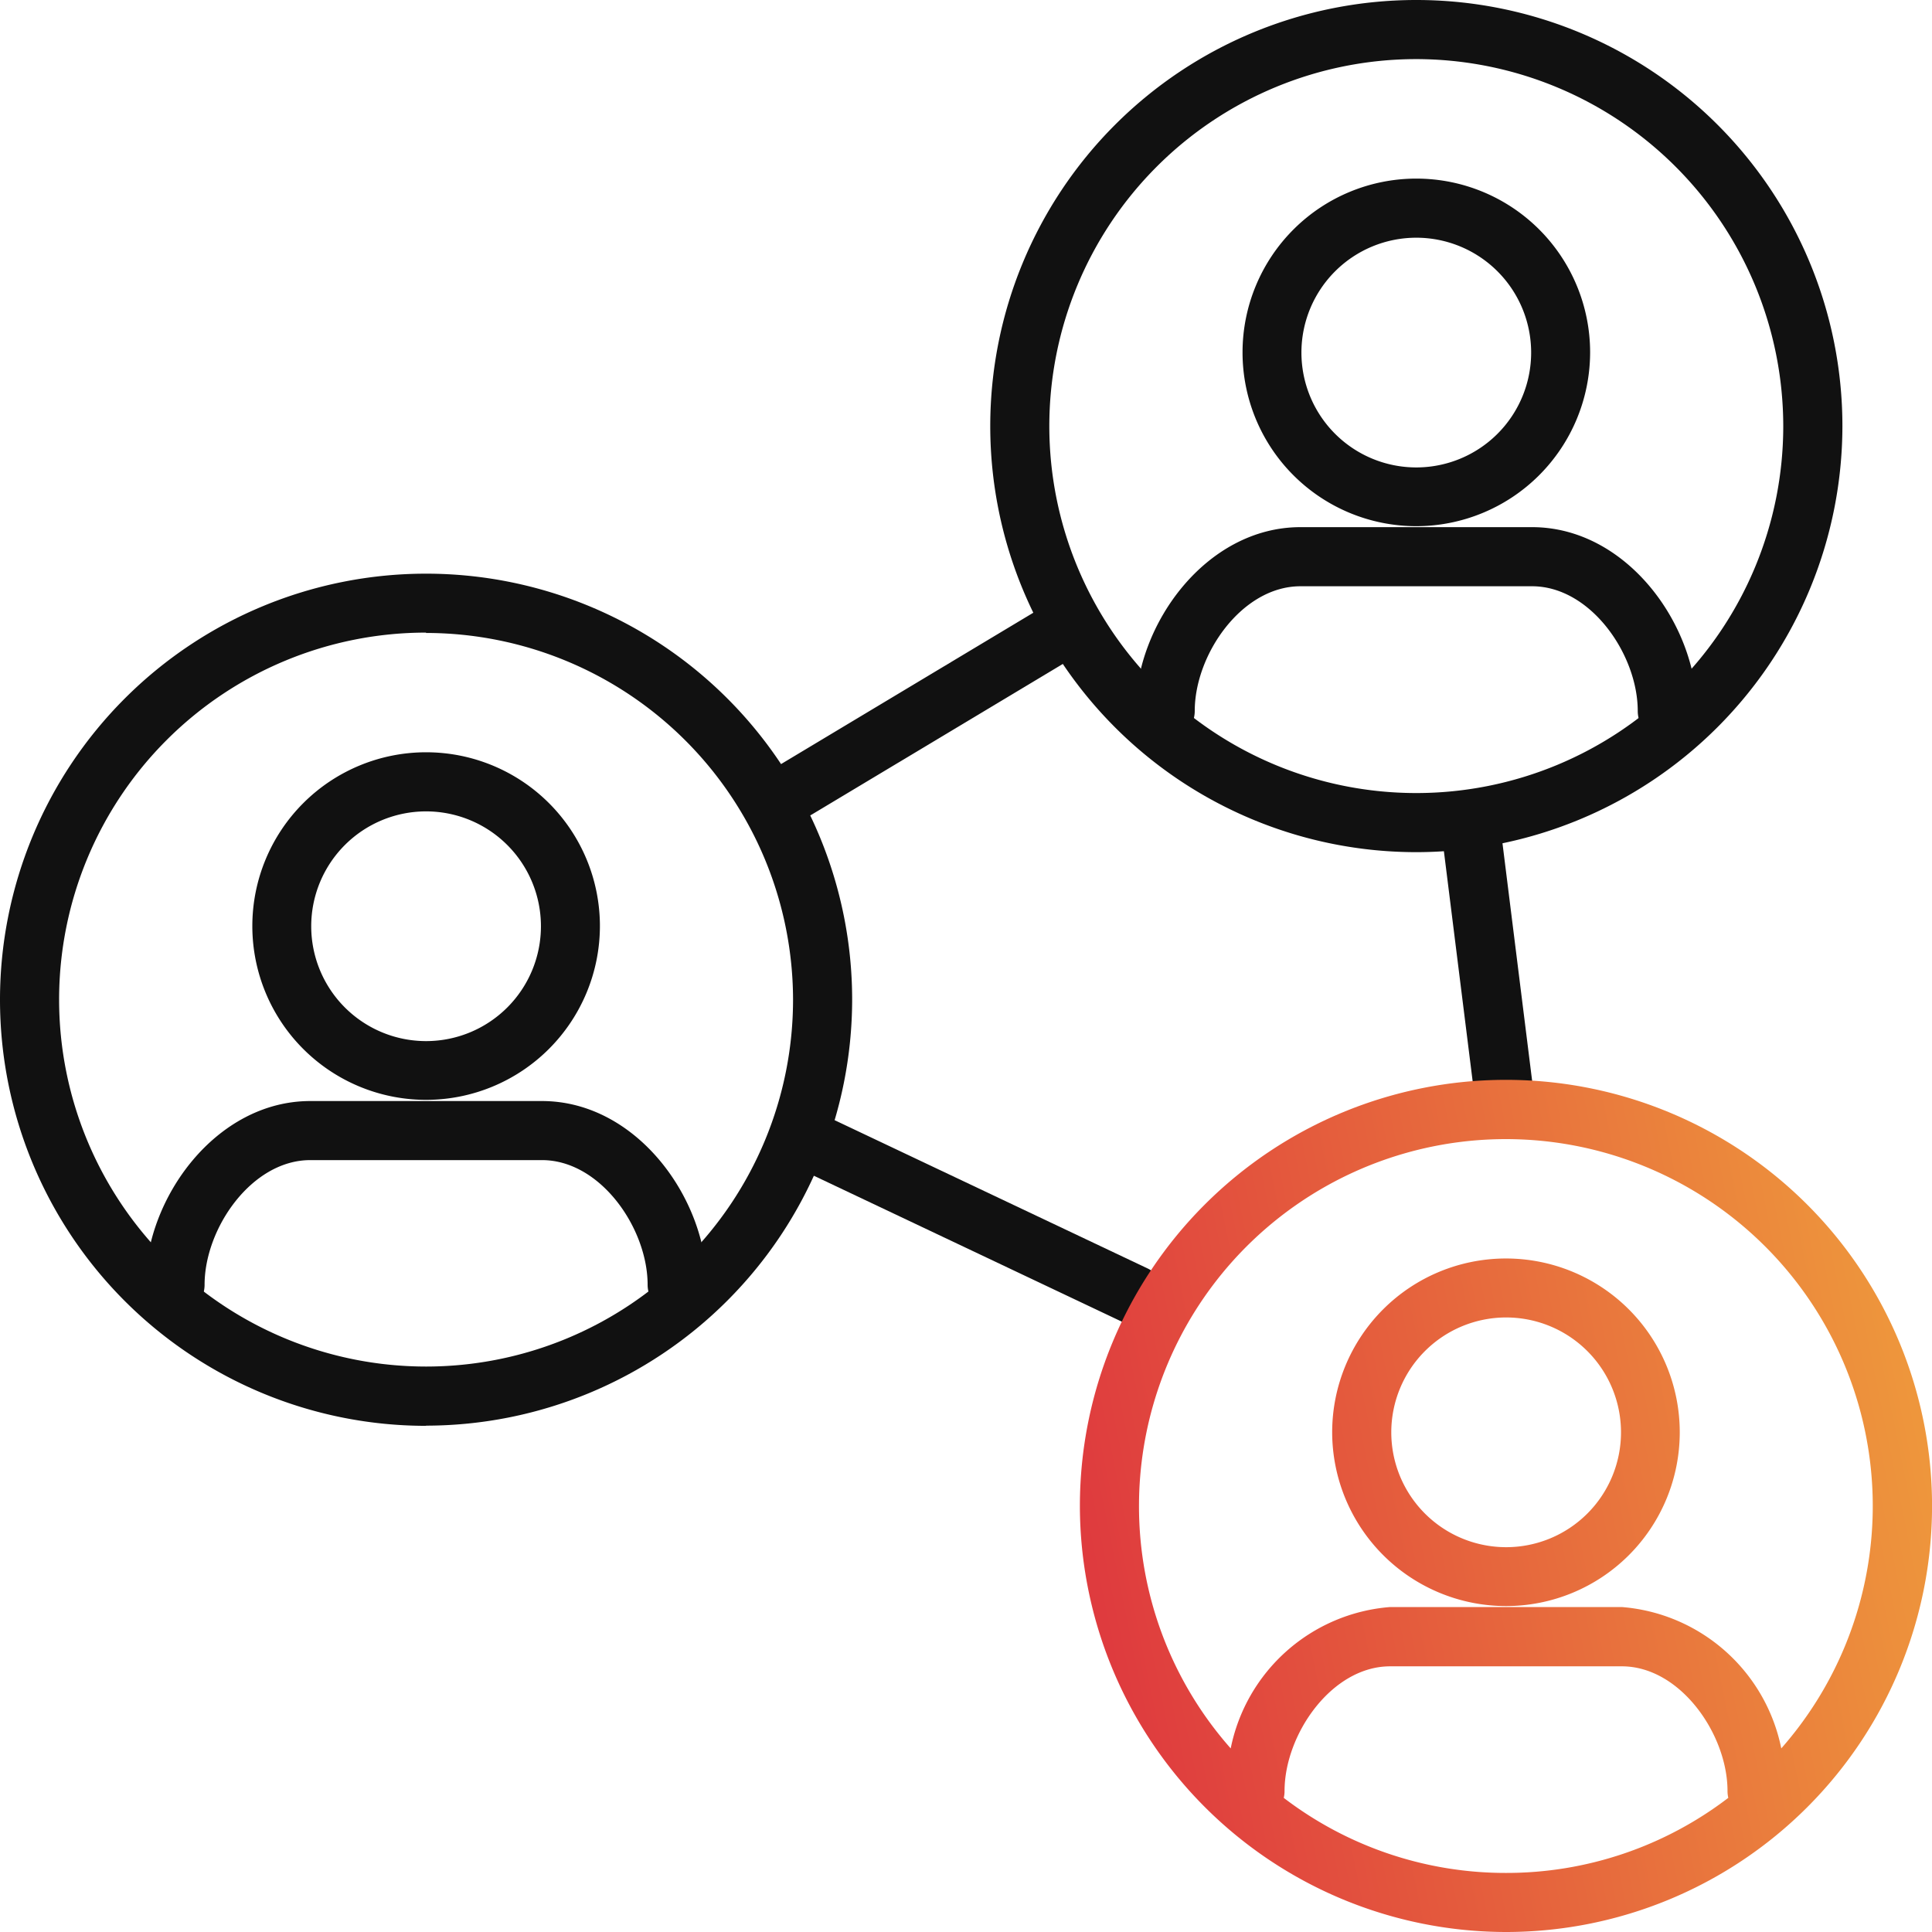
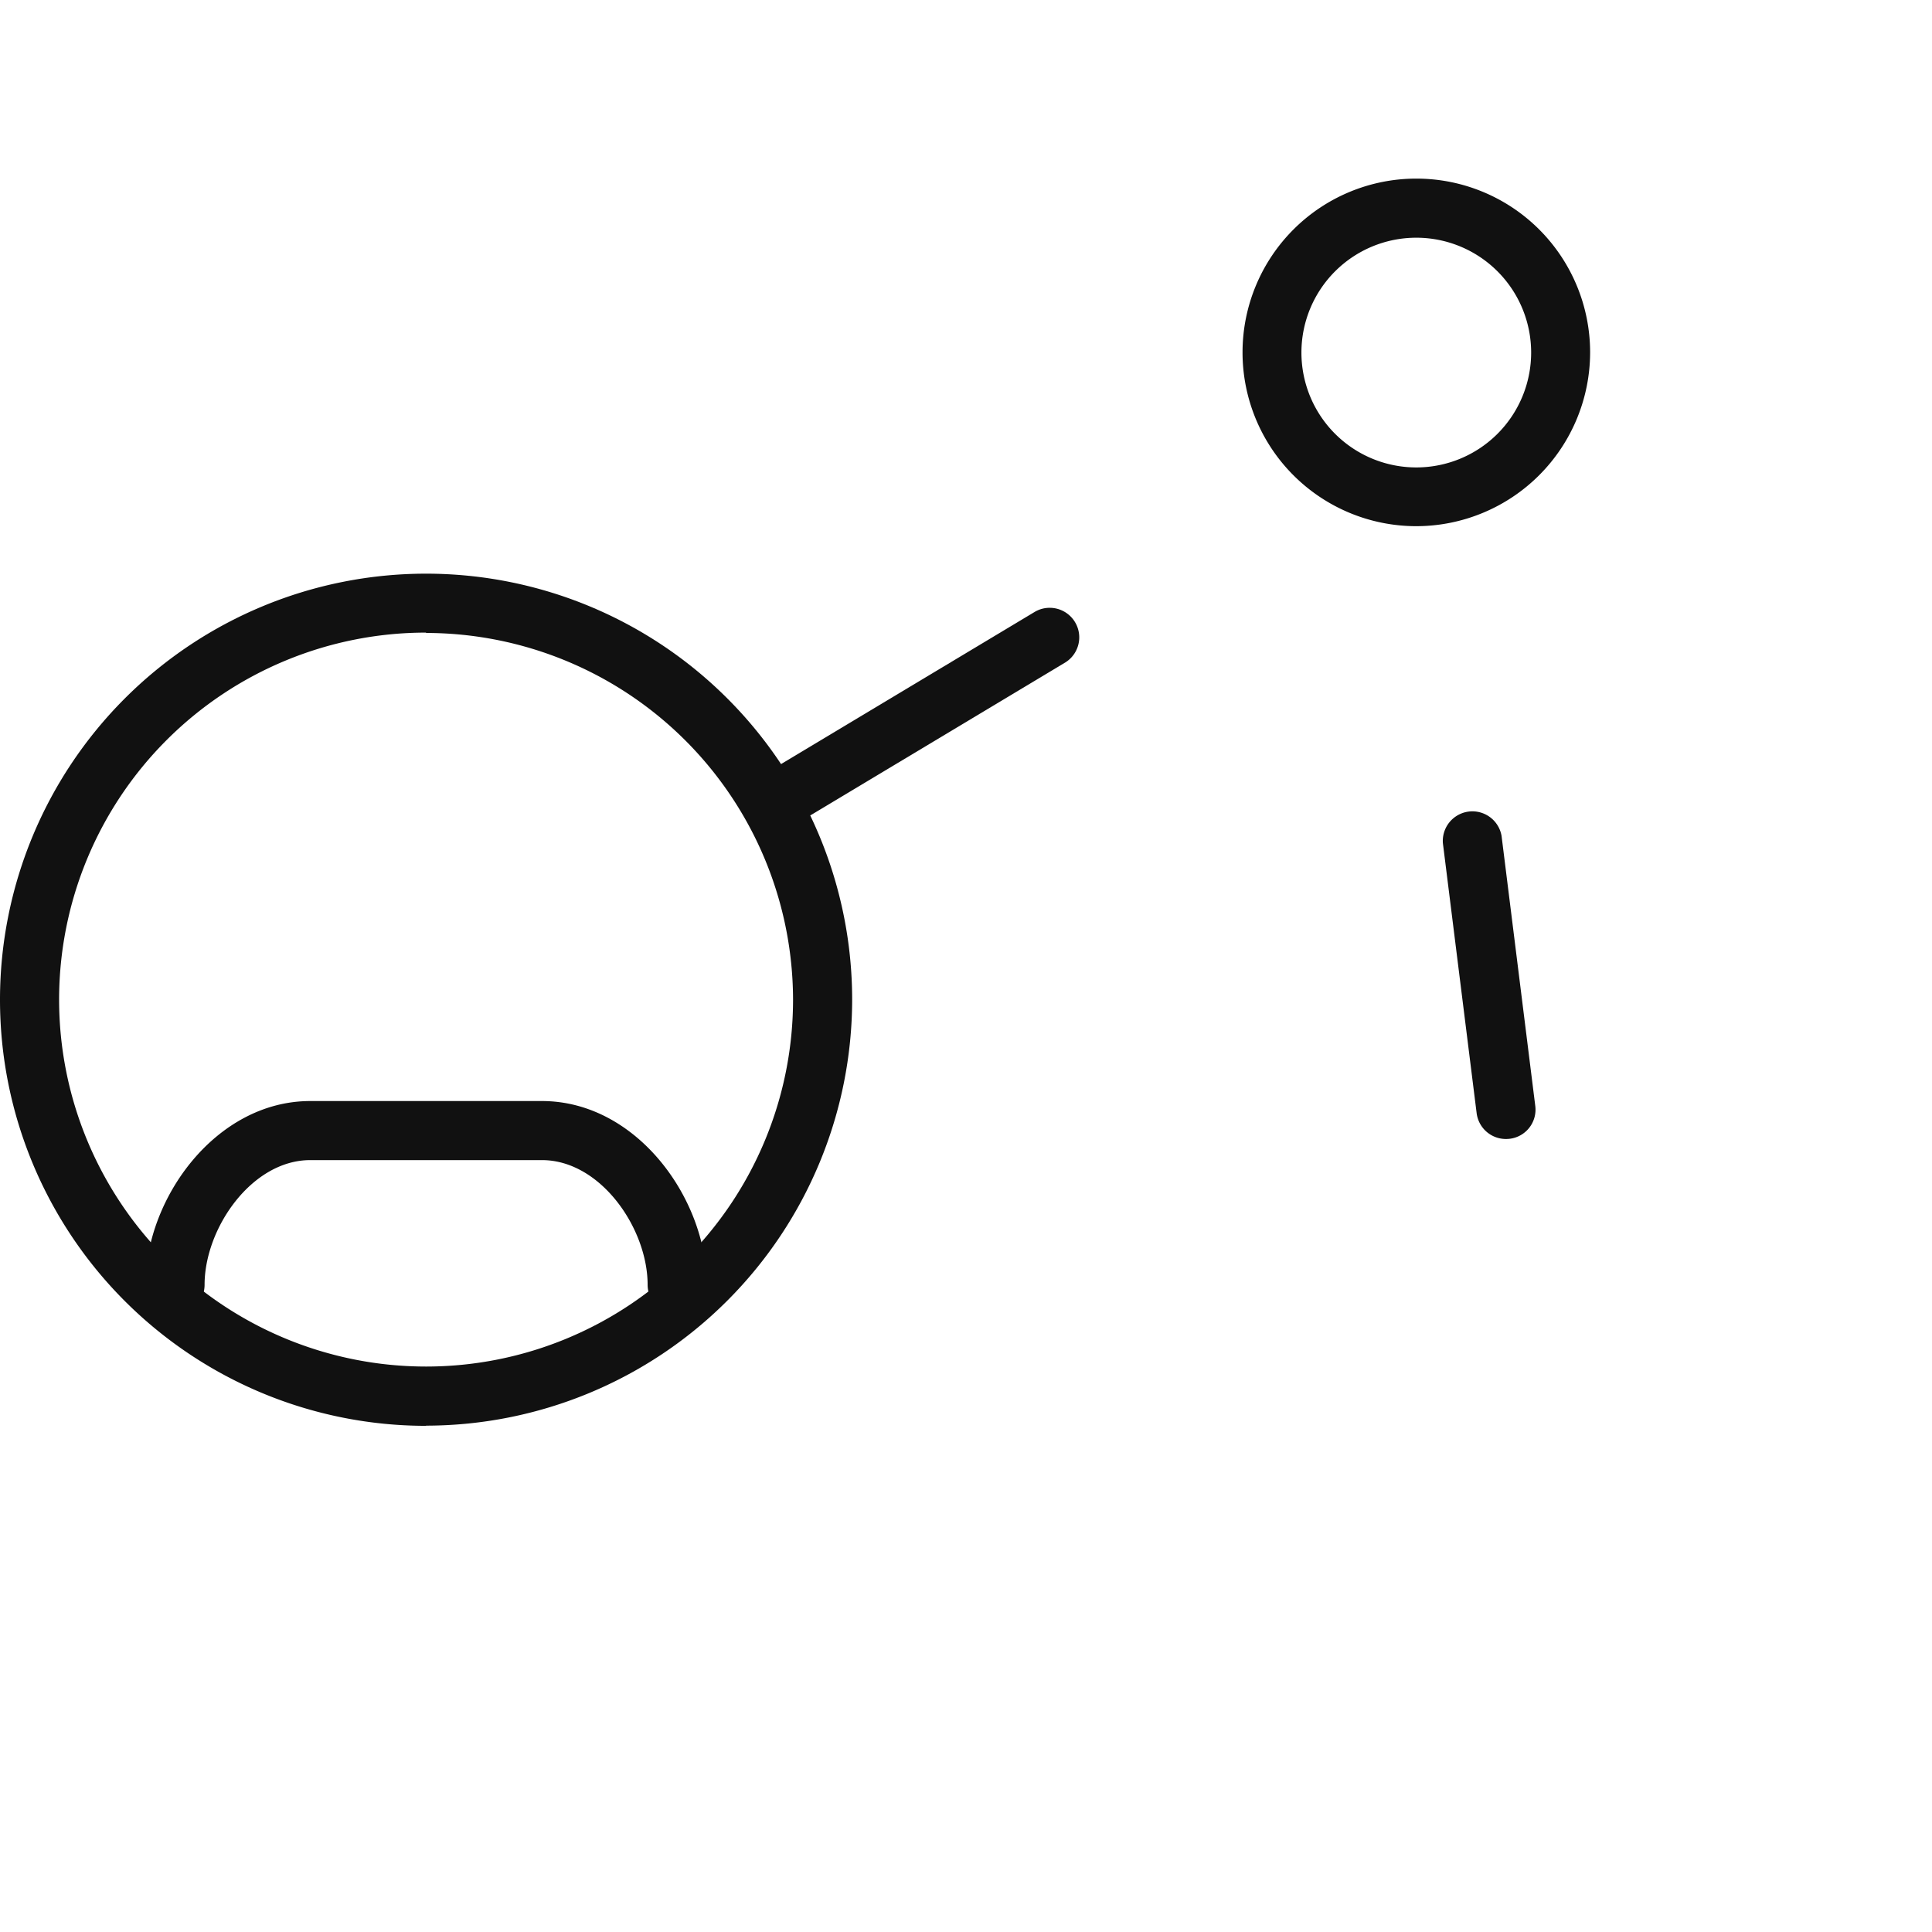
<svg xmlns="http://www.w3.org/2000/svg" width="43.734" height="43.734" viewBox="0 0 43.734 43.734">
  <defs>
    <linearGradient id="a" x1=".034" y1=".646" x2="1" y2=".45" gradientUnits="objectBoundingBox">
      <stop offset="0" stop-color="#df3b3e" />
      <stop offset="1" stop-color="#ee973c" />
    </linearGradient>
  </defs>
  <g data-name="Group 120">
    <g data-name="Group 113" fill="#111">
      <path data-name="Path 102" d="M32.06 11.911a3.934 3.934 0 113.935-3.934 3.939 3.939 0 01-3.935 3.934m0-6.53a2.6 2.6 0 102.6 2.6 2.6 2.6 0 00-2.6-2.6" />
      <g data-name="Group 112">
-         <path data-name="Path 103" d="M37.743 16.763a.669.669 0 01-.67-.669c0-1.278-1.066-2.823-2.392-2.823h-5.244c-1.325 0-2.392 1.544-2.392 2.823a.669.669 0 01-1.338 0c0-1.964 1.6-4.161 3.73-4.161h5.244c2.135 0 3.731 2.2 3.731 4.161a.669.669 0 01-.67.669" />
-         <path data-name="Path 104" d="M32.06 19.29a9.645 9.645 0 119.646-9.644 9.656 9.656 0 01-9.646 9.644m0-17.952a8.307 8.307 0 108.307 8.307 8.317 8.317 0 00-8.307-8.307" />
-         <path data-name="Path 105" d="M9.645 24.897a3.934 3.934 0 113.935-3.934 3.938 3.938 0 01-3.935 3.934m0-6.53a2.6 2.6 0 102.6 2.6 2.6 2.6 0 00-2.6-2.6" />
        <path data-name="Path 106" d="M15.329 29.75a.669.669 0 01-.669-.666c0-1.278-1.066-2.823-2.391-2.823H7.023c-1.325 0-2.392 1.544-2.392 2.823a.669.669 0 01-1.338 0c0-1.964 1.6-4.16 3.73-4.16h5.246c2.135 0 3.73 2.2 3.73 4.16a.669.669 0 01-.67.669" />
        <path data-name="Path 107" d="M9.644 32.276a9.645 9.645 0 119.646-9.648 9.655 9.655 0 01-9.646 9.644m0-17.952a8.307 8.307 0 108.308 8.308 8.316 8.316 0 00-8.308-8.3" />
-         <path data-name="Path 111" d="M25.688 29.986a.682.682 0 01-.287-.065l-7.256-3.438a.669.669 0 11.573-1.209l7.257 3.438a.669.669 0 01-.287 1.274" />
        <path data-name="Path 112" d="M34.089 25.783a.668.668 0 01-.663-.586l-.764-6.111a.67.67 0 011.328-.166l.763 6.111a.664.664 0 01-.664.752" />
        <path data-name="Path 113" d="M18.048 18.525a.668.668 0 01-.344-1.243l5.729-3.437a.669.669 0 01.688 1.147l-5.729 3.437a.668.668 0 01-.343.1" />
      </g>
    </g>
-     <path data-name="Union 11" d="M0 9.645a9.645 9.645 0 119.645 9.645A9.657 9.657 0 010 9.645zm9.645 8.308a8.263 8.263 0 005.033-1.7.667.667 0 01-.018-.155c0-1.279-1.066-2.822-2.392-2.822H7.023c-1.324 0-2.39 1.543-2.39 2.822a.668.668 0 01-.018.156 8.264 8.264 0 005.03 1.699zM1.338 9.645a8.274 8.274 0 002.076 5.489 4 4 0 013.608-3.2h5.245a4.005 4.005 0 013.61 3.2A8.305 8.305 0 101.338 9.645zm4.373-1.666a3.934 3.934 0 113.935 3.933 3.94 3.94 0 01-3.935-3.933zm1.338 0a2.6 2.6 0 102.6-2.6 2.6 2.6 0 00-2.6 2.6z" transform="translate(24.445 24.444)" fill="url(#a)" />
  </g>
</svg>